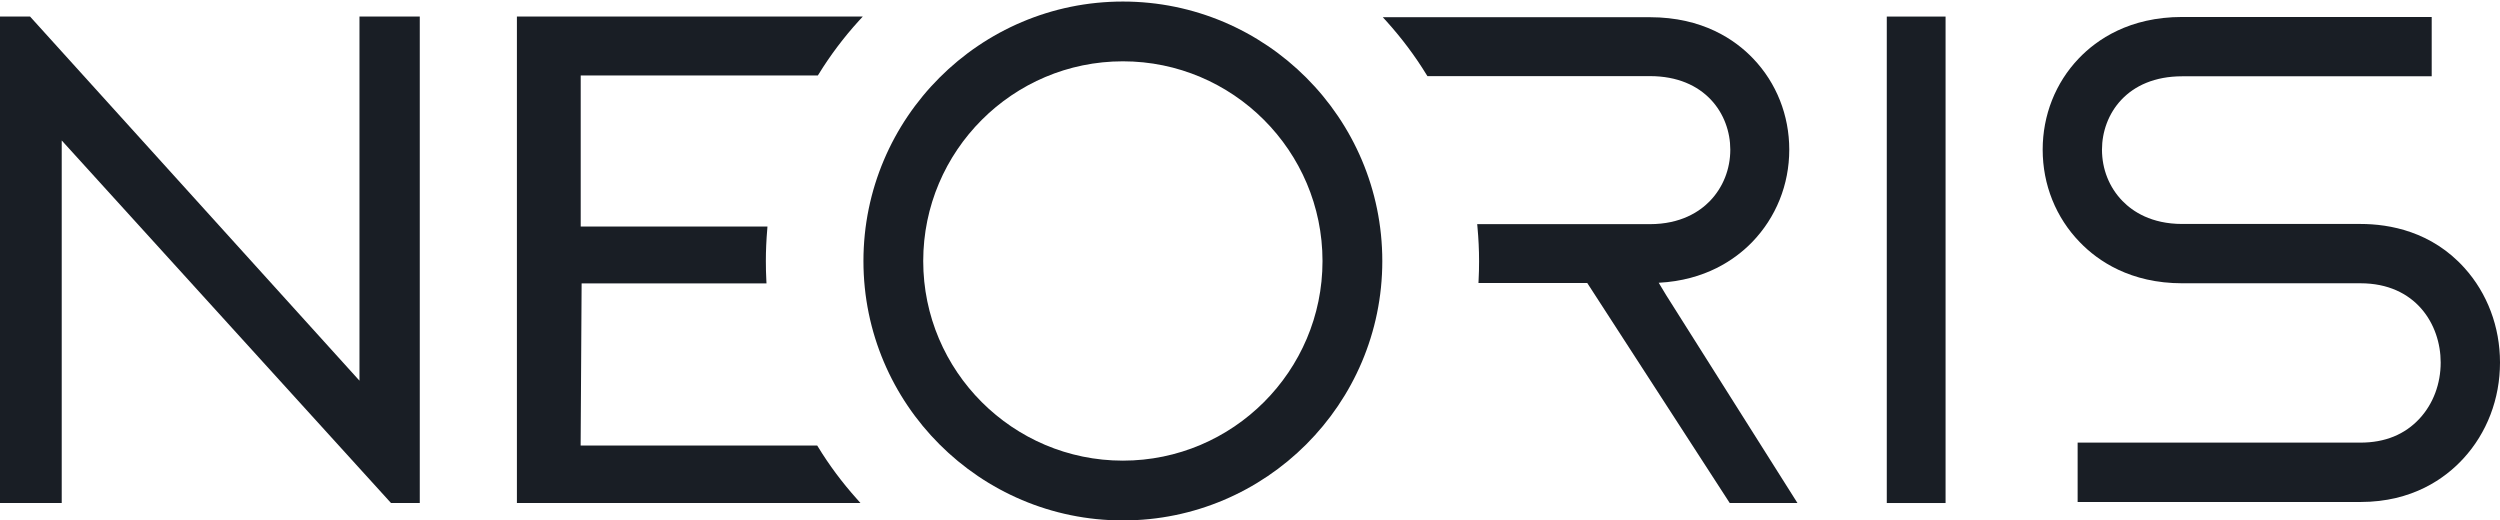
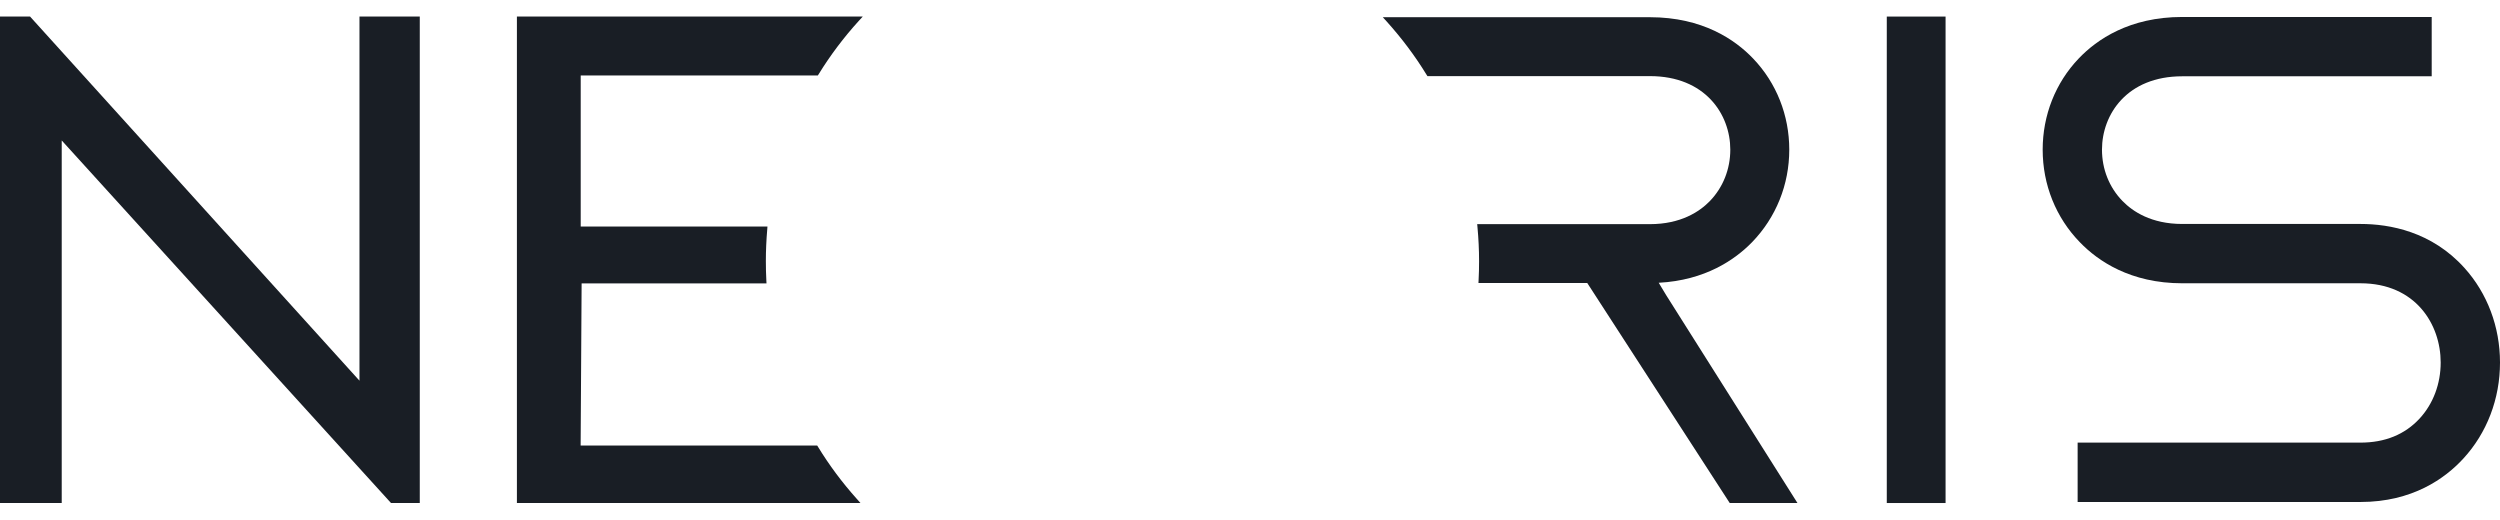
<svg xmlns="http://www.w3.org/2000/svg" width="783pt" height="163pt" viewBox="0 0 783 163" version="1.1">
  <defs>
    <clipPath id="clip1">
-       <path d="M 270 0.484 L 433 0.484 L 433 163 L 270 163 Z M 270 0.484 " />
-     </clipPath>
+       </clipPath>
  </defs>
  <g id="surface1">
    <path style=" stroke:none;fill-rule:nonzero;fill:rgb(9.77%,11.879%,14.618%);fill-opacity:1;" d="M 590.941 157.547 L 609.352 157.547 L 609.352 5.188 L 590.941 5.188 L 590.941 157.547 " />
    <path style=" stroke:none;fill-rule:nonzero;fill:rgb(9.77%,11.879%,14.618%);fill-opacity:1;" d="M 112.586 119.23 L 9.672 5.473 L 9.426 5.188 L 0 5.188 L 0 157.547 L 19.332 157.547 L 19.332 43.992 L 122.215 157.27 L 122.473 157.547 L 131.473 157.547 L 131.473 5.188 L 112.586 5.188 L 112.586 119.23 " />
    <g clip-path="url(#clip1)" clip-rule="nonzero">
      <path style=" stroke:none;fill-rule:nonzero;fill:rgb(9.77%,11.879%,14.618%);fill-opacity:1;" d="M 351.688 0.484 C 306.875 0.484 270.43 36.953 270.43 81.762 C 270.43 126.551 306.875 163 351.688 163 C 396.496 163 432.938 126.551 432.938 81.762 C 432.938 36.953 396.496 0.484 351.688 0.484 M 351.688 144.273 C 317.207 144.273 289.152 116.227 289.152 81.762 C 289.152 47.266 317.207 19.203 351.688 19.203 C 386.145 19.203 414.211 47.266 414.211 81.762 C 414.211 116.227 386.145 144.273 351.688 144.273 " />
    </g>
    <path style=" stroke:none;fill-rule:nonzero;fill:rgb(9.77%,11.879%,14.618%);fill-opacity:1;" d="M 771.863 83.91 C 761.613 72.531 748.488 70.145 739.301 70.145 L 683.453 70.145 C 673.801 70.145 667.949 66.238 664.754 62.945 C 660.613 58.695 658.34 52.984 658.34 46.867 C 658.34 35.809 666.191 23.895 683.473 23.895 L 761.609 23.895 L 761.609 5.316 L 683.473 5.316 C 666.941 5.316 656.719 12.379 651.059 18.312 C 643.77 25.941 639.766 36.094 639.766 46.867 C 639.766 57.844 643.895 68.156 651.438 75.895 C 657.094 81.758 667.285 88.723 683.473 88.723 L 739.301 88.723 C 756.562 88.723 764.422 101.586 764.422 113.543 C 764.422 120.211 762.09 126.441 757.84 131.066 C 753.199 136.094 746.973 138.629 739.301 138.629 L 650.715 138.629 L 650.715 157.223 L 739.301 157.223 C 755.574 157.223 765.805 149.836 771.488 143.656 C 778.914 135.602 783 124.902 783 113.543 C 783 102.375 779.031 91.852 771.863 83.91 " />
    <path style=" stroke:none;fill-rule:nonzero;fill:rgb(9.77%,11.879%,14.618%);fill-opacity:1;" d="M 256.145 23.645 L 256.398 23.246 C 260.051 17.312 264.281 11.703 268.938 6.578 L 270.215 5.188 L 161.895 5.188 L 161.895 157.547 L 269.5 157.547 L 268.27 156.16 C 263.766 151.125 259.684 145.664 256.195 139.934 L 255.945 139.539 L 181.855 139.539 L 182.164 88.75 L 240.066 88.75 L 240.023 87.887 C 239.91 85.809 239.867 83.746 239.867 81.762 C 239.867 78.539 240.012 75.215 240.301 71.848 L 240.367 70.949 L 181.879 70.949 L 181.879 23.645 L 256.145 23.645 " />
    <path style=" stroke:none;fill-rule:nonzero;fill:rgb(9.77%,11.879%,14.618%);fill-opacity:1;" d="M 519.504 88.562 C 534.102 87.805 543.43 81.305 548.727 75.875 C 556.242 68.125 560.398 57.844 560.398 46.867 C 560.398 36.113 556.387 25.992 549.117 18.375 C 543.473 12.445 533.27 5.391 516.754 5.391 L 433.094 5.391 L 434.34 6.762 C 439.004 11.945 443.215 17.547 446.816 23.441 L 447.07 23.84 L 516.754 23.84 C 534.051 23.84 541.93 35.789 541.93 46.867 C 541.93 52.984 539.656 58.707 535.508 62.996 C 532.297 66.285 526.449 70.203 516.754 70.203 L 462.656 70.203 L 462.742 71.109 C 463.07 74.672 463.246 78.254 463.246 81.762 C 463.246 83.789 463.203 85.82 463.094 87.762 L 463.051 88.645 L 497.133 88.645 L 541.512 157.176 L 541.754 157.547 L 562.965 157.547 L 521.855 92.461 L 519.504 88.562 " />
  </g>
</svg>